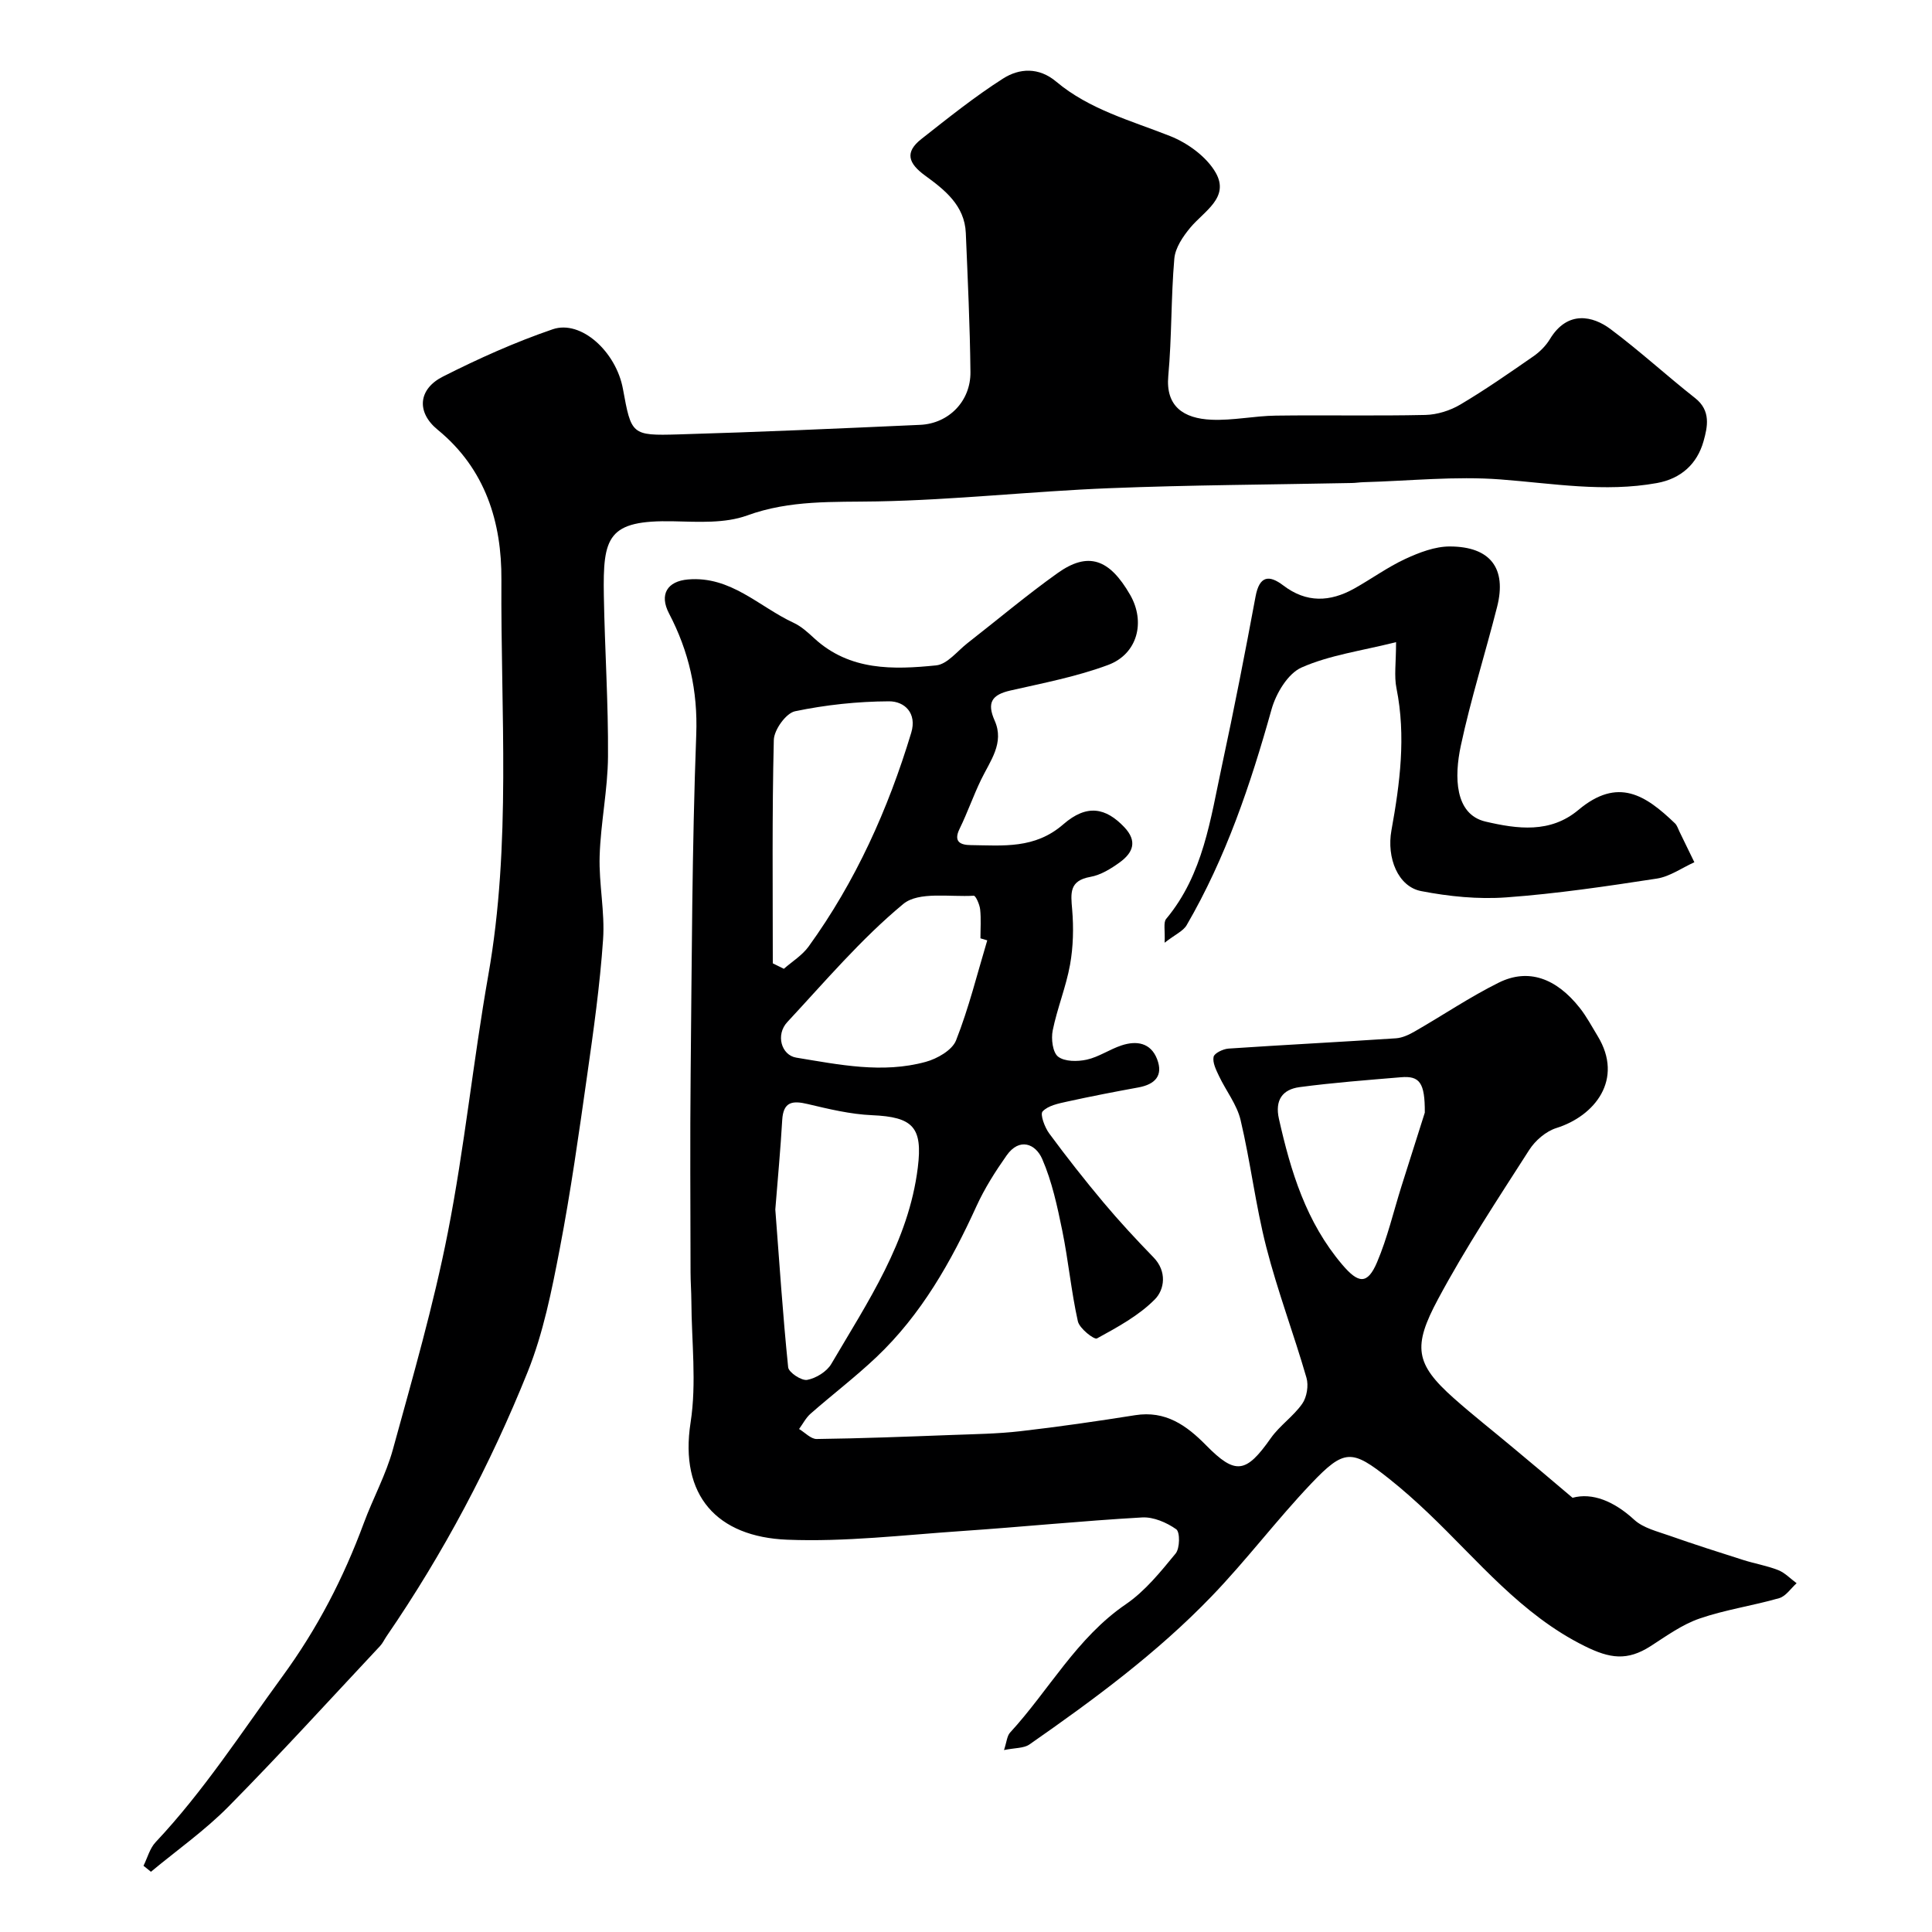
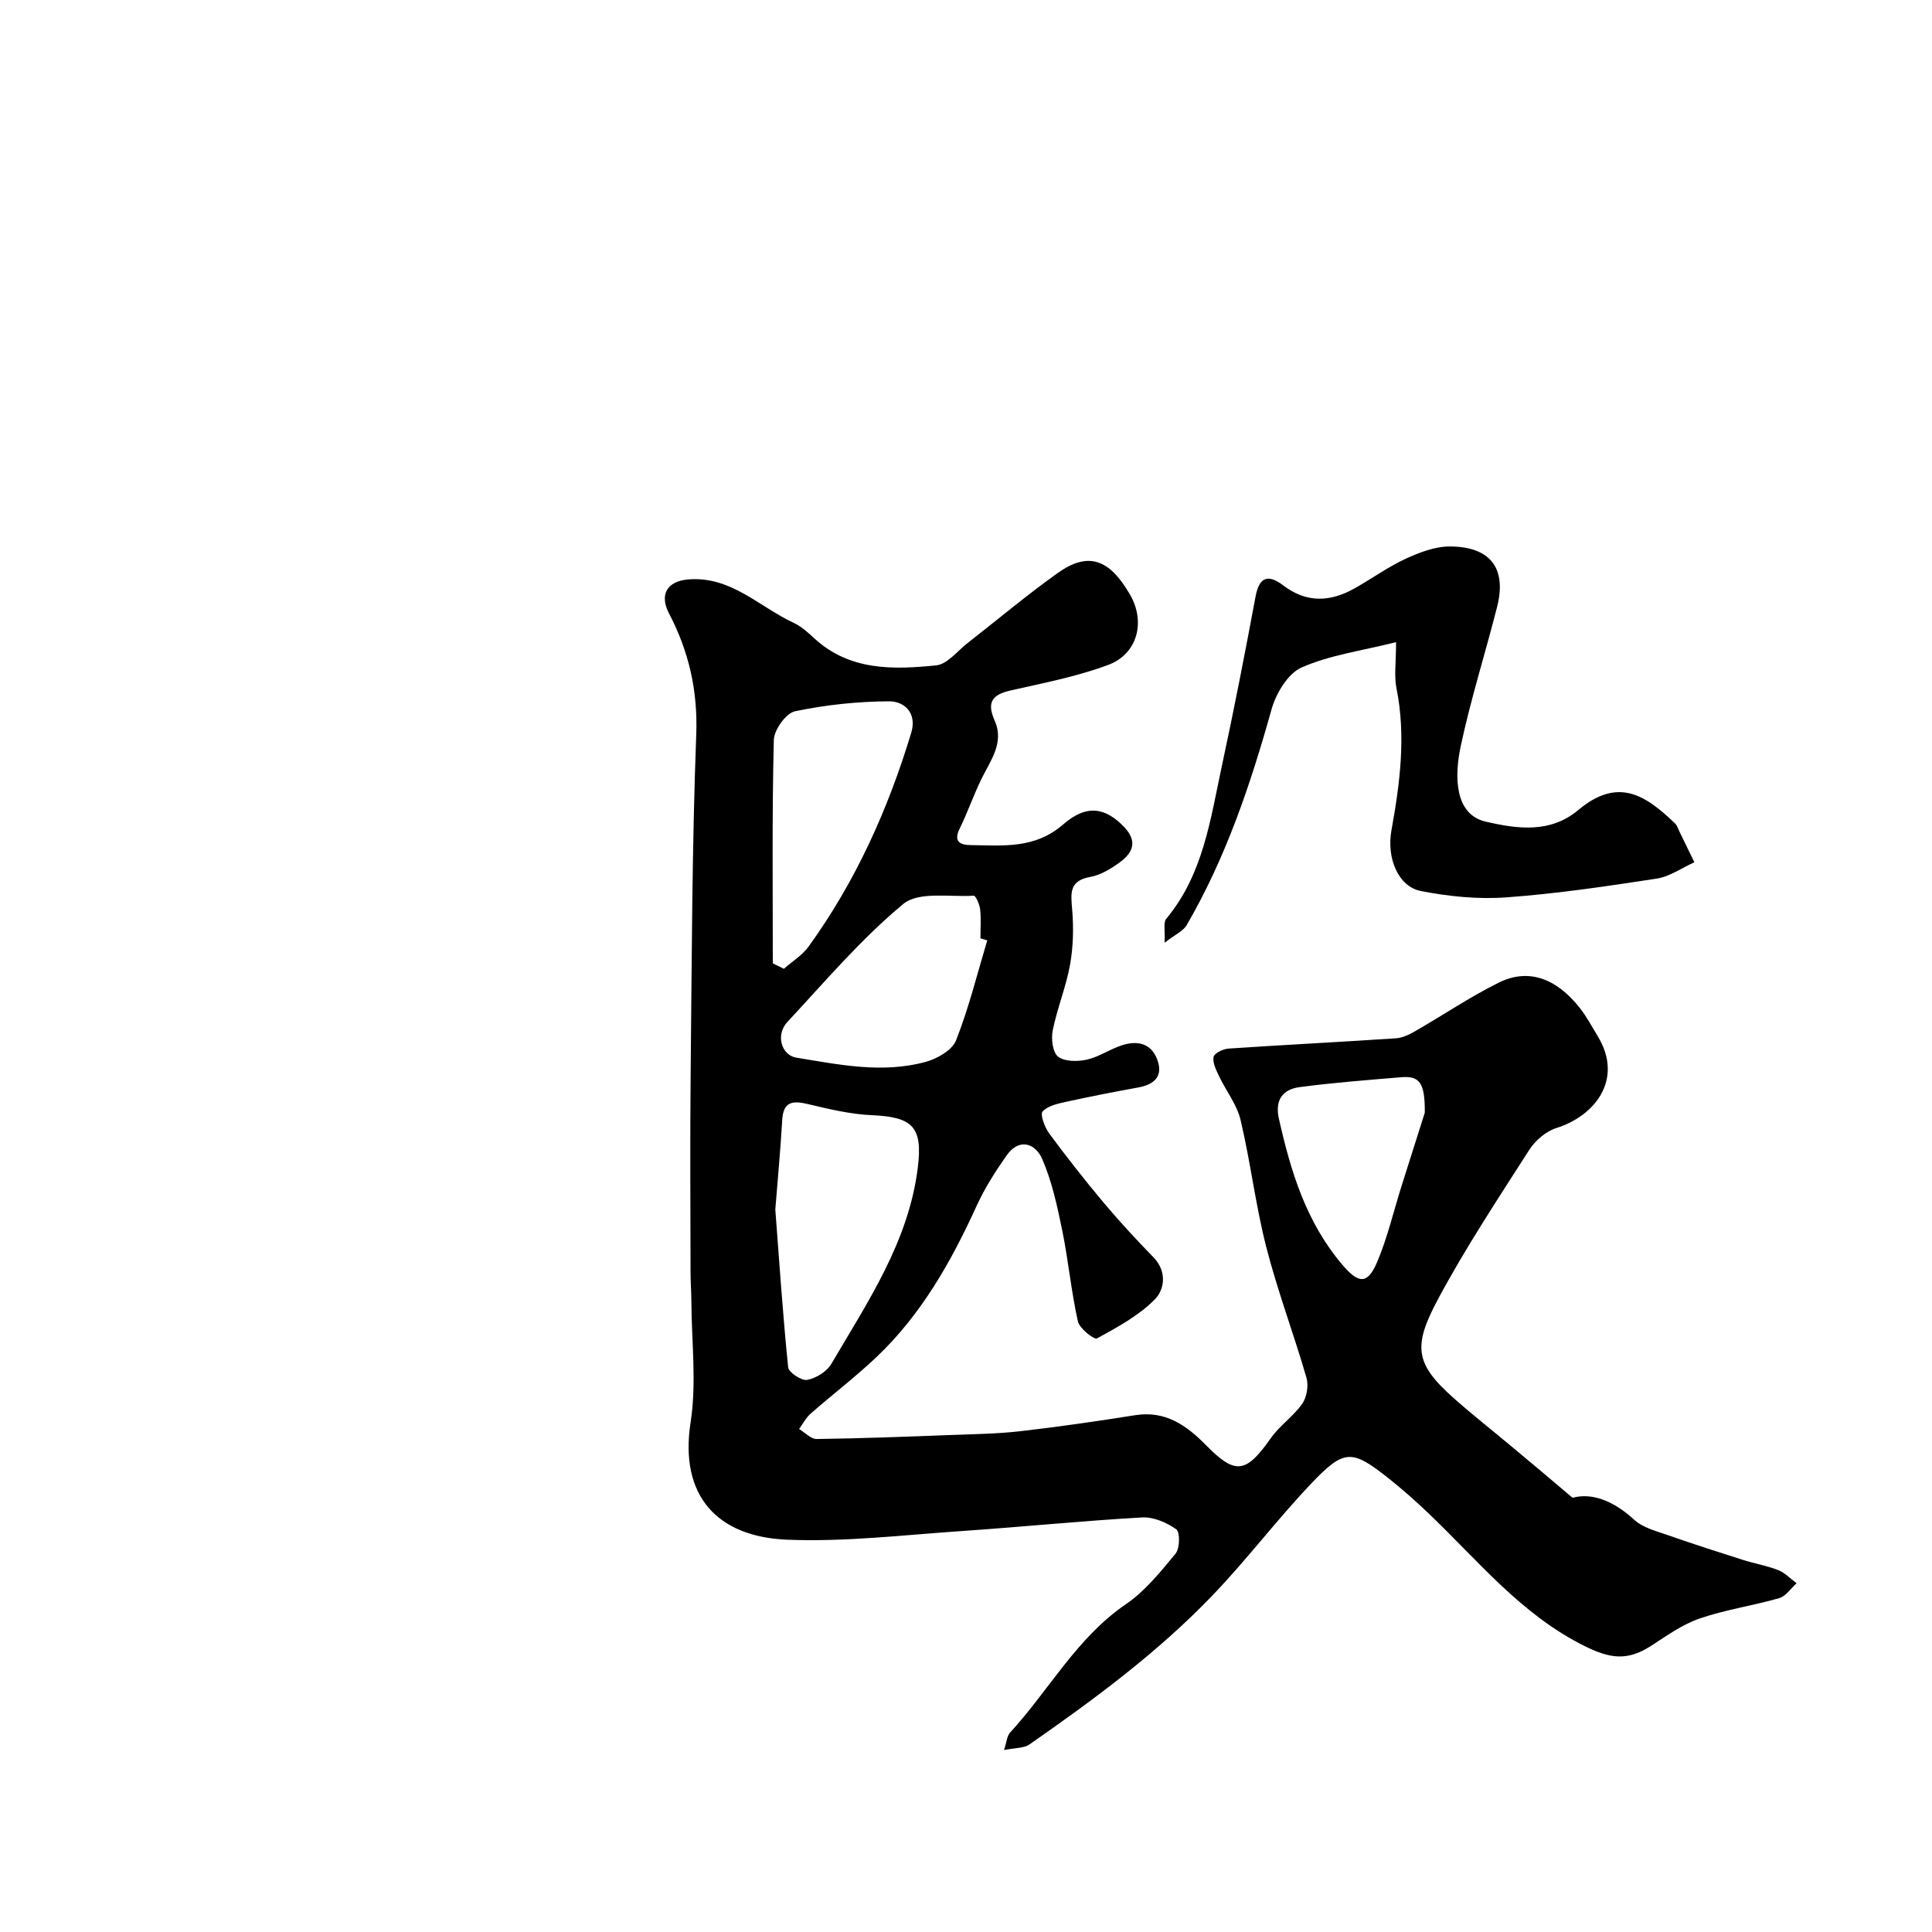
<svg xmlns="http://www.w3.org/2000/svg" enable-background="new 0 0 400 400" viewBox="0 0 400 400">
  <g fill="#000001">
    <path d="m325.58 310.1c4.08-1.12 8.57.69 12.78 4.56 1.88 1.72 4.79 2.4 7.33 3.3 5.02 1.77 10.1 3.39 15.17 5 2.41.77 4.95 1.19 7.29 2.11 1.41.56 2.55 1.79 3.82 2.72-1.19 1.06-2.22 2.69-3.61 3.09-5.45 1.57-11.14 2.38-16.48 4.22-3.61 1.24-6.87 3.61-10.13 5.71-4.85 3.11-8.43 2.59-13.67-.01-13.13-6.5-22.07-17.72-32.32-27.48-2.62-2.5-5.34-4.92-8.17-7.17-7.69-6.1-9.24-6.23-16.13 1.02-7.14 7.51-13.41 15.86-20.6 23.32-11.29 11.73-24.38 21.38-37.71 30.67-1.18.83-3.03.7-5.28 1.17.56-1.7.62-2.92 1.25-3.61 8.07-8.78 13.78-19.62 23.99-26.59 3.98-2.72 7.18-6.71 10.29-10.49.89-1.08.93-4.44.13-5.02-1.98-1.4-4.73-2.59-7.08-2.45-12.47.71-24.92 1.97-37.39 2.82-12.02.82-24.09 2.27-36.07 1.79-14.5-.58-22.37-9.1-20.01-24.28 1.27-8.19.2-16.75.16-25.14-.01-1.99-.17-3.98-.17-5.97-.02-13.67-.12-27.33.02-41 .24-23.43.28-46.88 1.16-70.29.34-9.12-1.53-17.23-5.64-25.1-2.05-3.94-.35-6.66 3.93-7.03 8.87-.76 14.72 5.66 21.86 8.97 1.6.74 2.99 2.02 4.31 3.24 7.33 6.72 16.32 6.48 25.21 5.58 2.3-.23 4.37-2.95 6.48-4.6 6.2-4.83 12.22-9.91 18.61-14.47 6.34-4.54 10.76-3.04 15.08 4.48 3.21 5.59 1.54 12.24-4.59 14.51-6.49 2.41-13.41 3.74-20.19 5.28-3.83.87-4.95 2.47-3.27 6.25 2.05 4.61-.92 8.3-2.8 12.18-1.62 3.34-2.84 6.88-4.47 10.21-1.36 2.77.3 3.35 2.32 3.37 6.69.08 13.26.83 19.15-4.3 4.93-4.29 8.83-3.4 12.61.56 2.82 2.96 1.8 5.32-.89 7.29-1.83 1.33-3.96 2.65-6.12 3.03-4.41.79-4.05 3.38-3.76 6.76.32 3.78.23 7.7-.44 11.43-.83 4.6-2.66 9.02-3.59 13.61-.35 1.74-.01 4.54 1.12 5.42 1.37 1.05 4.02 1.04 5.93.62 2.49-.55 4.74-2.14 7.2-2.95 3.1-1.03 6.04-.57 7.36 2.83 1.33 3.45-.44 5.24-3.86 5.87-4.93.9-9.85 1.85-14.75 2.93-1.81.4-3.95.82-5.09 2.04-.56.6.43 3.29 1.37 4.56 3.59 4.87 7.34 9.64 11.23 14.28 3.29 3.92 6.78 7.69 10.35 11.36 2.86 2.93 2.29 6.69.29 8.71-3.34 3.38-7.76 5.77-11.99 8.09-.56.31-3.62-2.06-3.95-3.55-1.38-6.19-1.96-12.56-3.23-18.78-1.03-5.02-2.12-10.15-4.15-14.82-1.38-3.17-4.72-4.5-7.37-.74-2.34 3.32-4.56 6.82-6.24 10.5-5.26 11.54-11.44 22.47-20.73 31.27-4.34 4.11-9.12 7.75-13.62 11.7-.97.85-1.59 2.1-2.38 3.17 1.21.72 2.44 2.08 3.64 2.07 9.29-.12 18.58-.48 27.87-.83 4.79-.18 9.6-.24 14.35-.79 7.93-.91 15.84-2.06 23.73-3.31 6.27-.99 10.61 2.09 14.67 6.22 6.1 6.21 8.28 5.83 13.41-1.47 1.84-2.61 4.68-4.51 6.51-7.13.95-1.36 1.34-3.76.87-5.37-2.62-9.06-5.98-17.92-8.32-27.05-2.22-8.66-3.26-17.61-5.32-26.31-.76-3.21-3.03-6.06-4.48-9.13-.59-1.25-1.35-2.75-1.11-3.95.15-.76 1.96-1.63 3.08-1.71 11.55-.78 23.11-1.36 34.67-2.13 1.35-.09 2.75-.76 3.96-1.46 5.8-3.33 11.37-7.11 17.34-10.07 6.1-3.02 11.88-.96 16.79 5.27 1.4 1.78 2.48 3.83 3.67 5.78 5.49 9-.61 16.57-8.52 19.05-2.18.68-4.41 2.6-5.66 4.57-6.5 10.15-13.18 20.25-18.86 30.86-5.26 9.81-4.76 13.39 3.27 20.52 3.93 3.49 8.07 6.73 12.1 10.11 3.92 3.24 7.81 6.55 12.48 10.5zm-165.06-59.69c.82 10.71 1.54 21.71 2.66 32.67.11 1.07 2.77 2.83 3.94 2.61 1.83-.34 4.06-1.71 4.99-3.3 7.53-12.84 16.01-25.3 17.91-40.64 1.04-8.39-1-10.49-9.46-10.86-4.47-.19-8.94-1.27-13.33-2.31-3.15-.75-5.05-.51-5.28 3.29-.35 6.07-.92 12.13-1.43 18.54zm-.52-50.96c.76.38 1.53.75 2.29 1.13 1.73-1.52 3.81-2.79 5.13-4.62 9.73-13.46 16.45-28.4 21.24-44.25 1.23-4.07-1.39-6.53-4.61-6.51-6.5.03-13.09.73-19.45 2.06-1.86.39-4.34 3.84-4.39 5.94-.38 15.41-.21 30.83-.21 46.25zm44.4-4.76c-.47-.14-.94-.28-1.41-.42 0-2 .15-4.01-.06-5.99-.11-1.02-.92-2.85-1.32-2.83-4.97.3-11.41-.93-14.6 1.71-8.75 7.25-16.21 16.07-24 24.44-2.48 2.66-1.22 6.87 1.84 7.37 8.9 1.46 17.85 3.33 26.8.88 2.39-.65 5.49-2.42 6.29-4.45 2.64-6.7 4.38-13.77 6.46-20.71zm90.59 35.67c.04-6.22-1.08-7.65-4.91-7.33-7.02.59-14.06 1.12-21.03 2.05-3.49.47-5.14 2.65-4.26 6.57 2.45 10.91 5.64 21.39 13.1 30.17 3.32 3.91 5.21 4.24 7.22-.5 2.14-5.04 3.39-10.44 5.04-15.69 1.75-5.54 3.52-11.08 4.84-15.27z" />
-     <path d="m29.71 386.29c.82-1.65 1.3-3.61 2.51-4.89 9.92-10.54 17.72-22.63 26.21-34.26 7.31-10 12.68-20.42 16.89-31.79 1.9-5.14 4.59-10.03 6.03-15.28 4.09-14.89 8.4-29.77 11.37-44.9 3.46-17.61 5.25-35.54 8.37-53.23 4.81-27.2 2.55-54.59 2.72-81.9.08-11.83-3.26-22.94-13.2-31.07-4.46-3.65-4-8.42 1.07-10.99 7.36-3.73 14.96-7.14 22.76-9.81 5.86-2 13.12 4.65 14.53 12.34 1.74 9.48 1.75 9.71 11.43 9.43 16.71-.48 33.42-1.23 50.12-1.98 5.91-.27 10.47-4.91 10.4-10.94-.1-9.6-.56-19.19-.96-28.78-.24-5.72-4.41-8.96-8.43-11.89-3.51-2.56-4.24-4.84-.77-7.57 5.52-4.34 11.02-8.76 16.92-12.52 3.37-2.15 7.4-2.38 10.98.63 6.9 5.8 15.46 8.06 23.62 11.29 3.64 1.44 7.57 4.31 9.44 7.61 2.89 5.13-2.43 7.92-5.27 11.33-1.53 1.83-3.13 4.19-3.32 6.44-.7 8.07-.51 16.22-1.25 24.28-.57 6.24 3.1 8.81 8.95 9.06 4.41.19 8.86-.79 13.3-.85 10.33-.14 20.67.09 30.99-.14 2.44-.06 5.12-.9 7.24-2.16 5.18-3.07 10.14-6.53 15.1-9.97 1.33-.92 2.59-2.18 3.42-3.55 3.68-6.09 8.95-4.79 12.54-2.11 6.04 4.51 11.62 9.64 17.55 14.31 3.3 2.6 2.56 5.96 1.73 8.92-1.32 4.69-4.64 7.75-9.65 8.66-10.87 1.97-21.58.07-32.4-.75-9.37-.71-18.87.31-28.31.57-.83.02-1.65.16-2.47.17-16.77.34-33.54.41-50.3 1.08-15.98.64-31.93 2.43-47.91 2.73-9.15.17-18.05-.33-26.97 2.91-4.62 1.68-10.12 1.32-15.21 1.21-13.7-.3-14.67 3.19-14.46 15.41.19 11.1.94 22.2.86 33.3-.05 6.87-1.52 13.72-1.73 20.6-.18 5.75 1.11 11.57.71 17.28-.65 9.46-1.98 18.89-3.32 28.29-1.7 11.96-3.38 23.94-5.66 35.8-1.65 8.59-3.39 17.35-6.63 25.42-7.74 19.25-17.44 37.57-29.21 54.73-.46.67-.8 1.44-1.35 2.03-10.42 11.12-20.68 22.4-31.38 33.24-4.89 4.95-10.68 9.03-16.06 13.5-.51-.43-1.03-.83-1.54-1.24z" />
    <path d="m289.04 132.95c-7.21 1.81-13.77 2.68-19.57 5.25-2.85 1.26-5.3 5.39-6.22 8.7-4.34 15.51-9.44 30.67-17.57 44.65-.71 1.22-2.35 1.91-4.56 3.63.13-2.55-.3-4.18.32-4.93 7.7-9.22 9.17-20.69 11.56-31.78 2.5-11.62 4.78-23.29 6.95-34.97.79-4.25 2.75-4.57 5.74-2.29 4.8 3.66 9.69 3.43 14.68.65 3.56-1.99 6.9-4.43 10.58-6.14 2.88-1.33 6.14-2.59 9.23-2.58 8.41.02 11.8 4.55 9.78 12.5-2.44 9.61-5.45 19.09-7.52 28.78-1.36 6.36-1.29 14.18 5.12 15.68 6.61 1.54 13.41 2.47 19.23-2.41 8.21-6.89 13.93-3.05 20.01 2.79.44.43.63 1.13.92 1.71 1.03 2.11 2.06 4.22 3.08 6.33-2.58 1.16-5.07 2.96-7.76 3.38-10.34 1.59-20.72 3.13-31.14 3.89-5.84.43-11.9-.18-17.67-1.3-4.81-.93-7.17-6.9-6.15-12.56 1.76-9.74 3.04-19.49 1.05-29.41-.52-2.54-.09-5.27-.09-9.57z" />
  </g>
</svg>